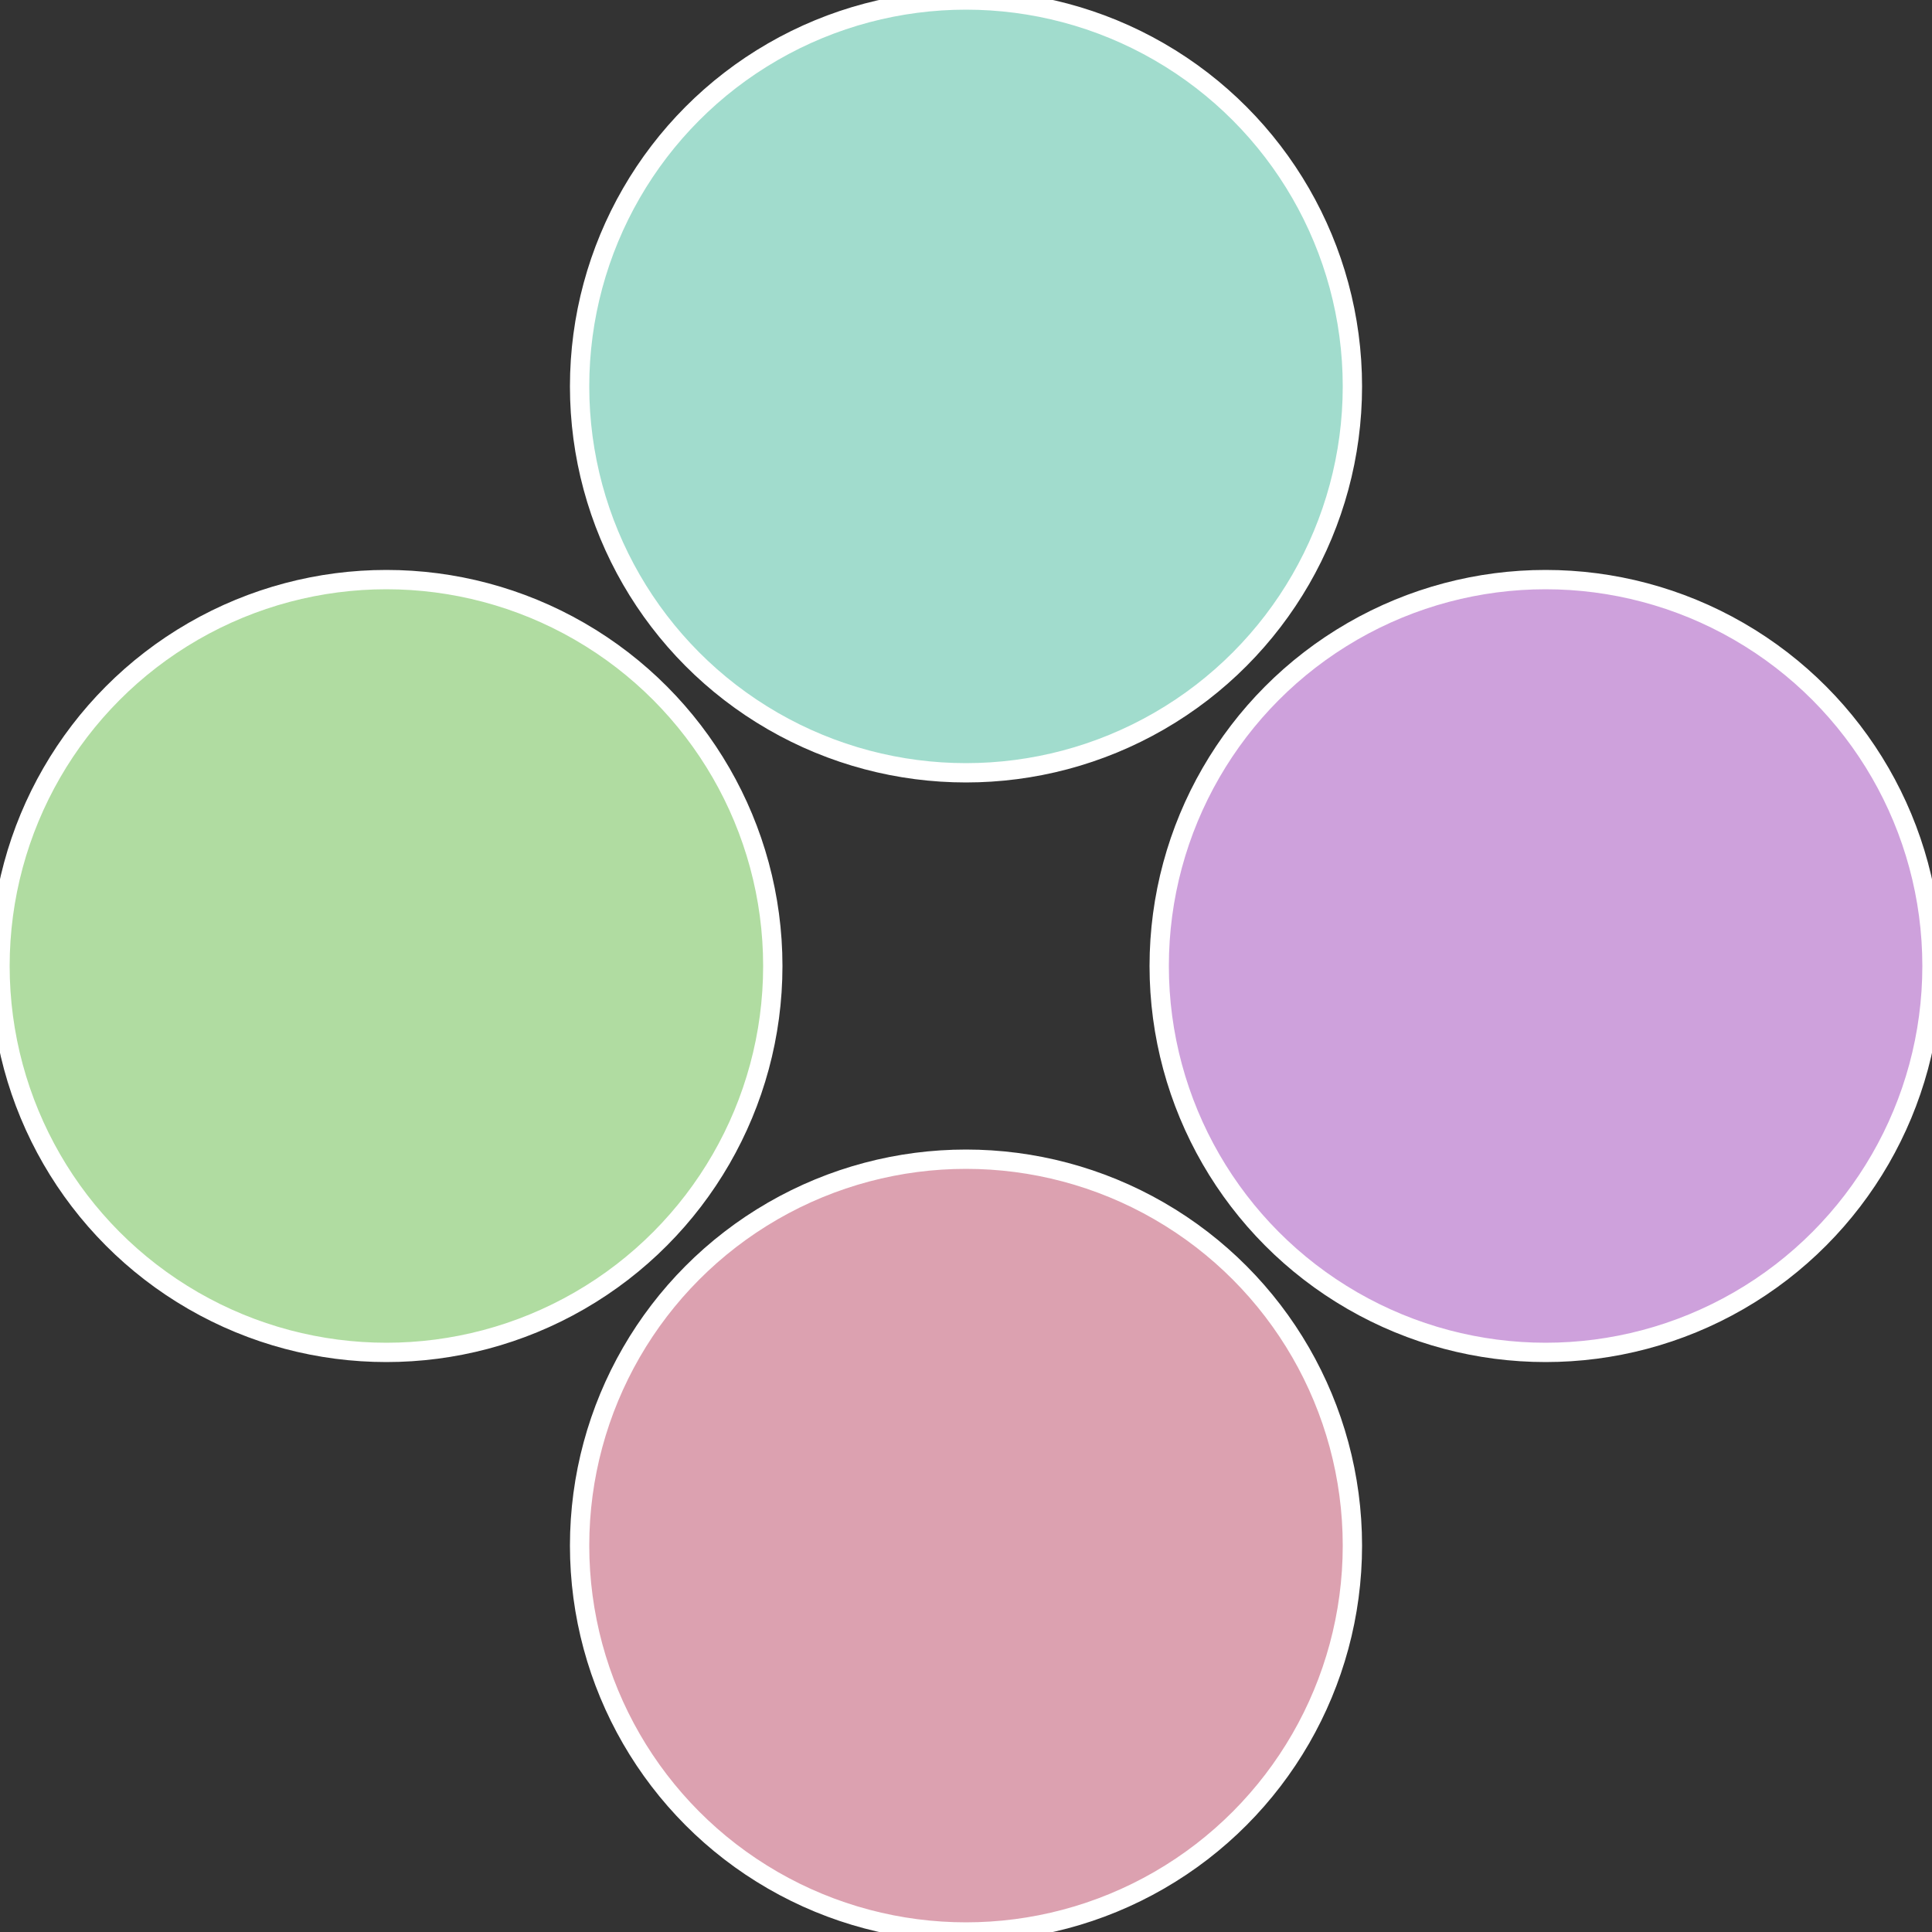
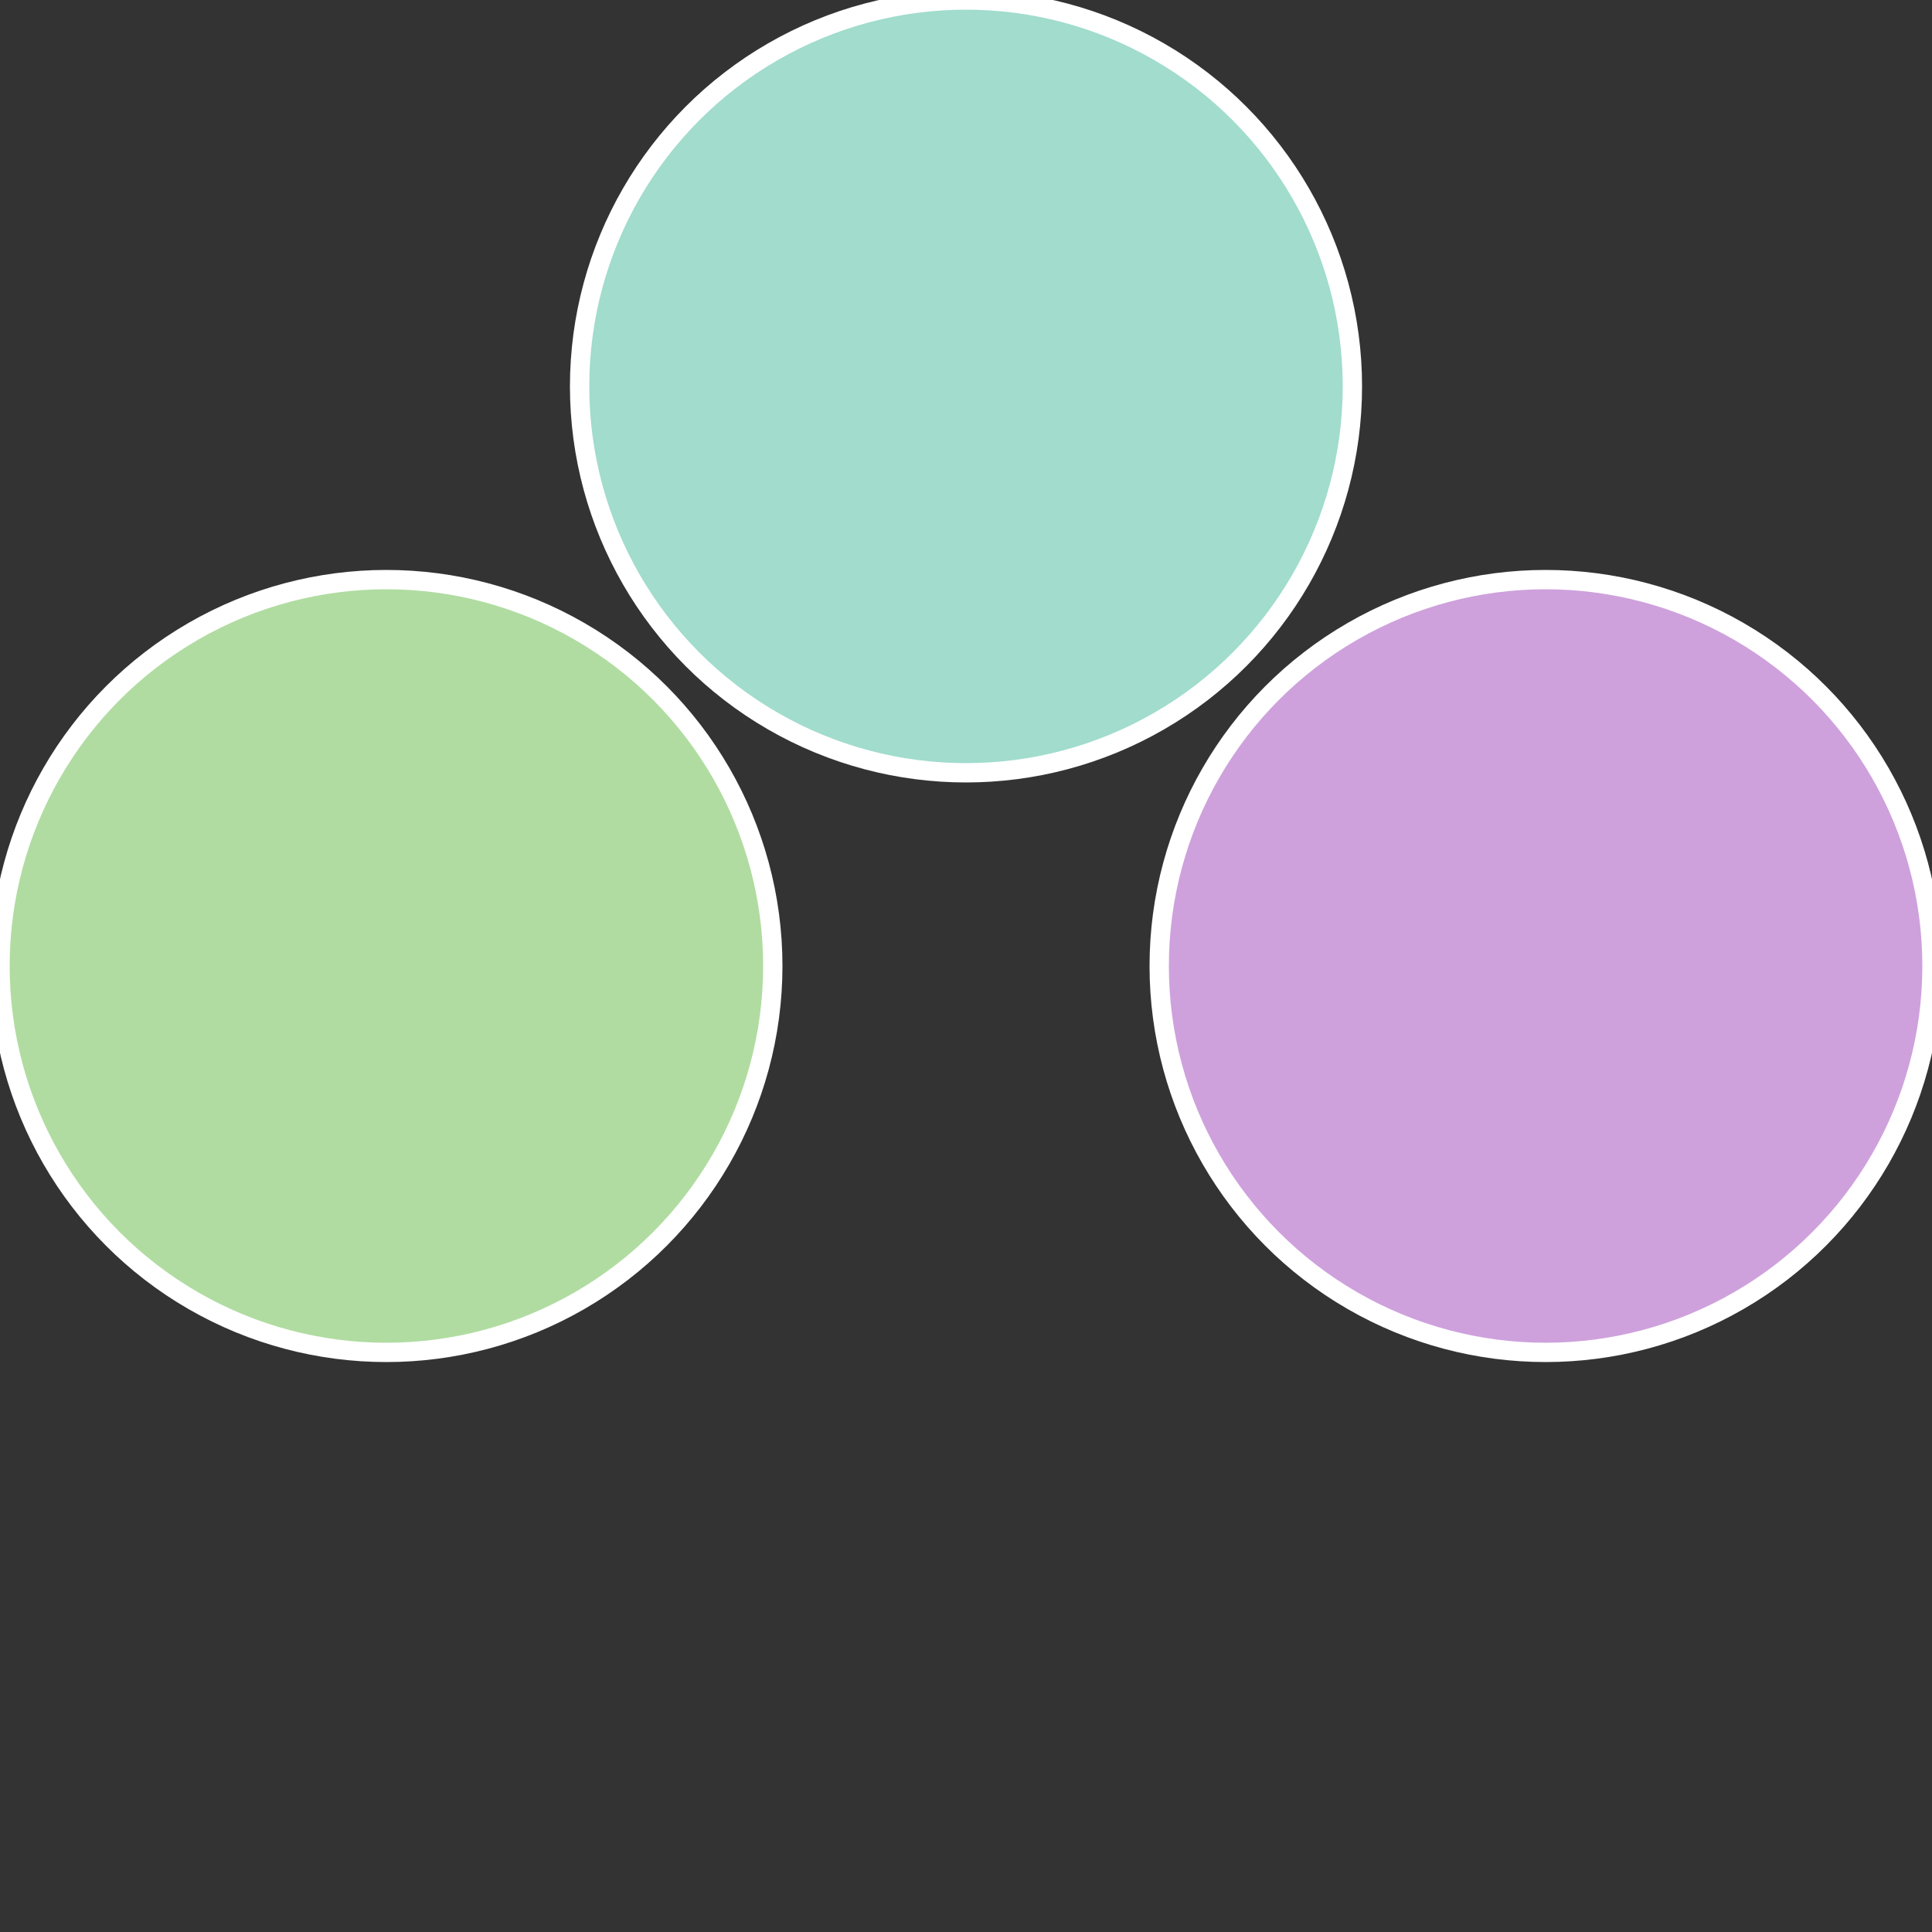
<svg xmlns="http://www.w3.org/2000/svg" width="500" height="500" viewBox="-1 -1 2 2">
  <rect x="-1" y="-1" width="2" height="2" fill="#333333" stroke="none" />
  <circle cx="0.6" cy="0" r="0.4" fill="#cea1dc" stroke="#fff" stroke-width="1%" />
-   <circle cx="3.6739403974421E-17" cy="0.6" r="0.4" fill="#dca1b0" stroke="#fff" stroke-width="1%" />
  <circle cx="-0.6" cy="7.3478807948841E-17" r="0.4" fill="#b0dca1" stroke="#fff" stroke-width="1%" />
  <circle cx="-1.1021821192326E-16" cy="-0.6" r="0.4" fill="#a1dccd" stroke="#fff" stroke-width="1%" />
</svg>